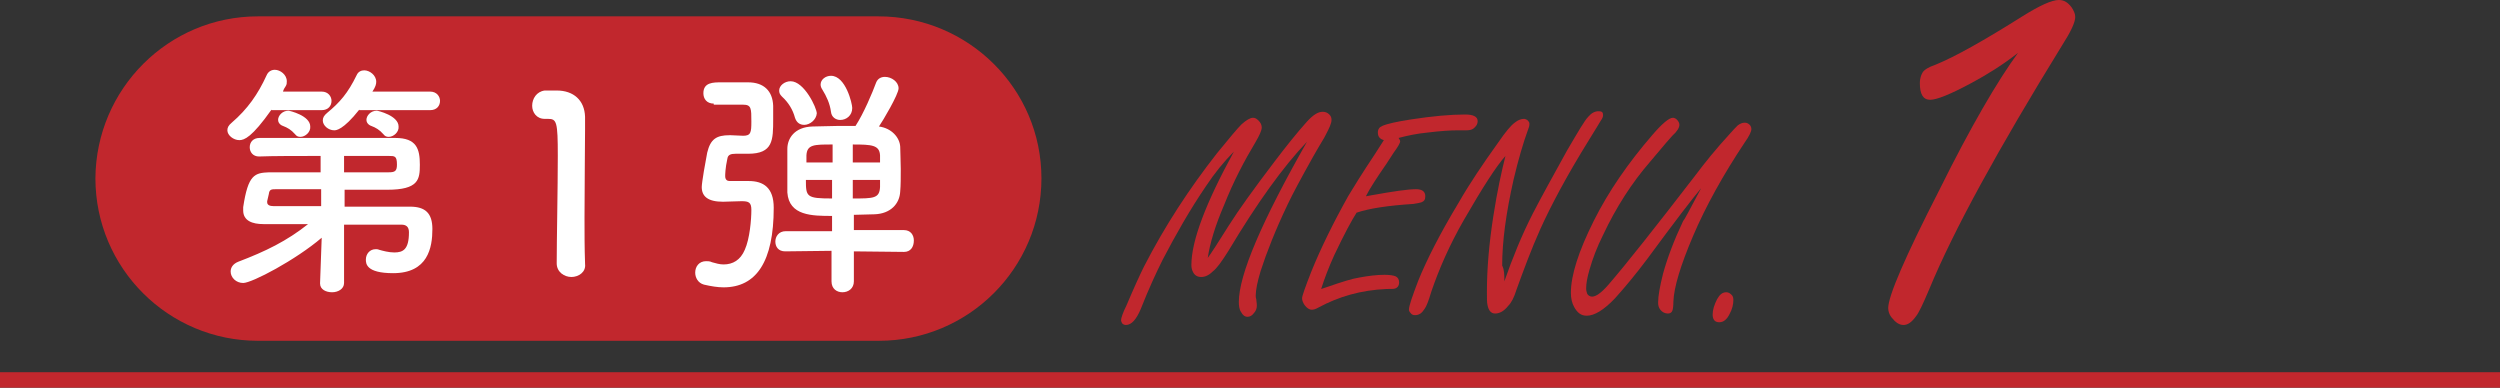
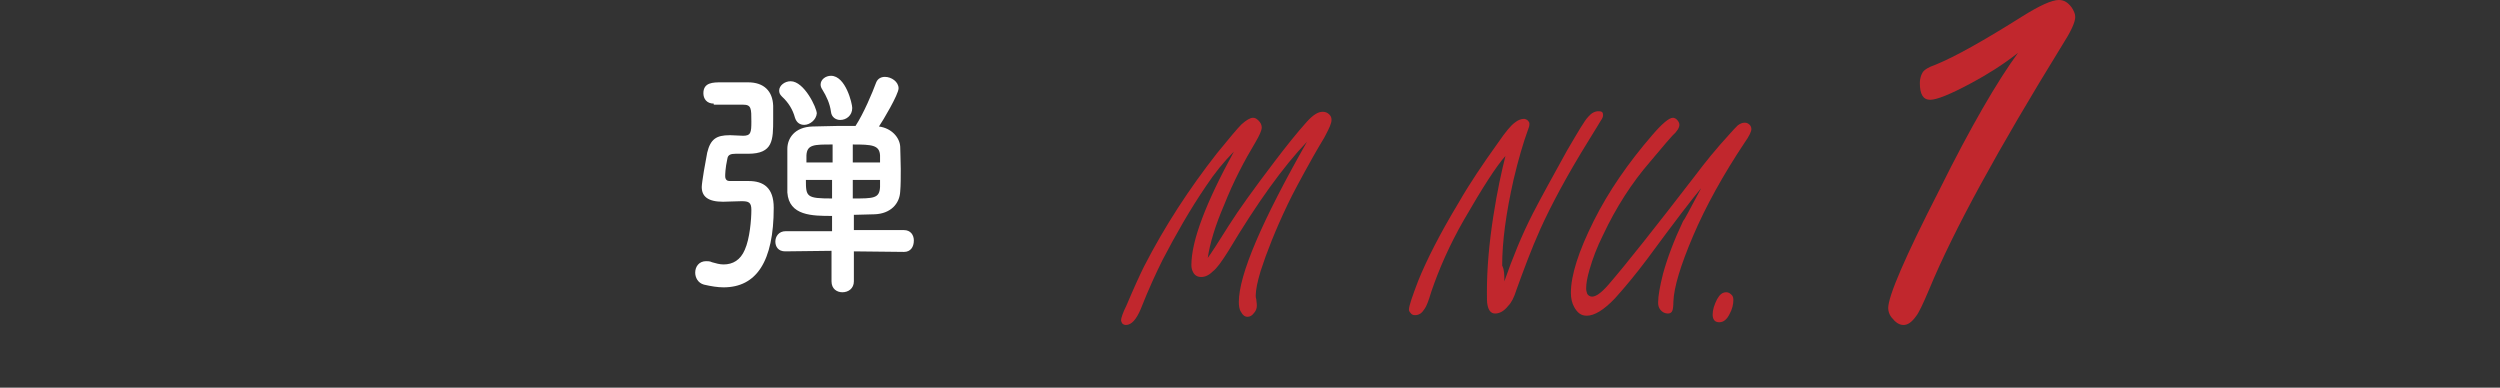
<svg xmlns="http://www.w3.org/2000/svg" version="1.1" id="_レイヤー_2" x="0px" y="0px" width="458.5px" height="71.1px" viewBox="0 0 458.5 71.1" style="enable-background:new 0 0 458.5 71.1;" xml:space="preserve">
  <rect x="0" y="0" width="458.5" height="71.1" fill="#333333" stroke="none" />
  <style type="text/css">
	.st0{fill:#C1272D;}
	.st1{fill:none;stroke:#C1272D;stroke-width:2.874;stroke-miterlimit:10;}
	.st2{fill:#FFFFFF;}
</style>
  <g>
    <path class="st0" d="M221.5,47.3c0.6-0.8,1.9-2.8,3.9-6c1.7-2.7,4.5-6.6,8.3-11.6c2.2-2.9,4.2-5.4,6-7.4c1.1-1.2,2-1.8,2.9-1.8   c0.5,0,0.9,0.2,1.2,0.5c0.3,0.3,0.4,0.6,0.4,1c0,0.6-0.4,1.5-1.1,2.8c-0.1,0.3-0.9,1.5-2.2,3.8c-2.3,4.1-3.9,7.1-4.7,8.8   c-2.3,4.8-3.9,8.9-5,12.3c-0.6,2-0.9,3.5-0.9,4.5c0,0.2,0,0.4,0.1,0.7c0.1,0.7,0.1,1.1,0.1,1.2c0,0.5-0.2,1-0.6,1.4   c-0.3,0.4-0.7,0.6-1.1,0.6c-0.5,0-0.9-0.3-1.2-0.9c-0.3-0.4-0.4-1.1-0.4-1.8c0-5,4.2-14.8,12.5-29.4c-4.4,4.6-9.2,11.3-14.4,20   c-1.2,1.9-2.1,3.2-2.9,3.8c-0.7,0.7-1.4,1-2.1,1c-0.7,0-1.2-0.3-1.5-0.9c-0.2-0.4-0.3-0.8-0.3-1.3c0-4.4,2.6-11.3,7.8-20.8   c-1.8,1.8-3.5,3.9-5.1,6.3c-3,4.4-5.6,9-8,13.6c-1.1,2.2-2.5,5.2-4,9c-0.8,1.9-1.7,2.9-2.7,2.9c-0.3,0-0.5-0.1-0.7-0.3   c-0.1-0.2-0.2-0.4-0.2-0.6c0-0.3,0.3-1.3,1-2.7c1.4-3.3,2.5-5.7,3.2-7.1c3.8-7.4,8.3-14.3,13.4-20.8c2.2-2.7,3.7-4.5,4.5-5.3   c0.9-0.8,1.6-1.2,2.1-1.2c0.4,0,0.7,0.2,1,0.5c0.4,0.4,0.6,0.8,0.6,1.3c0,0.5-0.4,1.4-1.1,2.6c-2.1,3.5-4.1,7.3-5.8,11.6   C222.9,41.3,221.9,44.6,221.5,47.3z" />
-     <path class="st0" d="M250.5,36l1.1-0.2c3.9-0.7,6.6-1.1,8.1-1.1c1.1,0,1.7,0.4,1.7,1.3c0,0.6-0.2,0.9-0.7,1.1   c-0.3,0.1-0.8,0.2-1.5,0.3c-4.6,0.3-8,0.8-10.4,1.6c-0.9,1.4-2.3,4-4.1,7.8c-1,2.2-1.8,4.3-2.4,6.2c0.4-0.1,0.8-0.3,1.2-0.4   c2.6-0.9,4.5-1.5,5.8-1.7c1.6-0.3,3.2-0.5,4.6-0.5c0.9,0,1.7,0.1,2.1,0.3c0.4,0.2,0.6,0.6,0.6,1.1c0,0.5-0.2,0.9-0.7,1.1   c-0.2,0.1-0.8,0.1-1.6,0.1c-4.7,0.2-8.8,1.4-12.5,3.4c-0.5,0.3-0.9,0.4-1.2,0.4c-0.5,0-0.9-0.3-1.3-0.8c-0.3-0.4-0.5-0.9-0.5-1.3   s0.6-2.1,1.7-4.9c1.7-4.2,4-8.9,6.8-13.9c0.9-1.5,2.5-4.1,4.9-7.7c0.5-0.8,1.1-1.7,1.6-2.5c-0.7-0.2-1.1-0.6-1.1-1.4   c0-0.6,0.3-1,0.8-1.2c0.9-0.4,2.7-0.8,5.3-1.2c3.9-0.6,7.2-0.9,9.9-0.9c1.5,0,2.3,0.4,2.3,1.2c0,0.6-0.3,1-0.8,1.4   c-0.3,0.2-0.7,0.3-1.3,0.3c0,0-0.2,0-0.6,0c-0.3,0-0.6,0-0.9,0c-1.3,0-3.1,0.1-5.5,0.4c-2.1,0.2-3.9,0.6-5.4,1   c0.2,0.3,0.3,0.5,0.3,0.6c0,0.3-0.4,1-1.2,2.1l-1.3,2C252.5,32.6,251.2,34.6,250.5,36z" />
    <path class="st0" d="M275.9,51.6c1.5-4.3,3.2-8.5,5.2-12.4c1.6-3.1,3.7-6.9,6.3-11.6c2-3.4,3.2-5.5,3.9-6.2c0.6-0.7,1.2-1,1.9-1   c0.6,0,0.8,0.2,0.8,0.7c0,0.3-0.1,0.6-0.4,1c-0.2,0.4-1,1.6-2.2,3.6c-4.1,6.6-7,12.1-8.9,16.3c-1.7,3.8-3.1,7.6-4.4,11.2   c-0.4,1.3-0.9,2.3-1.5,2.9c-0.8,1-1.6,1.4-2.4,1.4c-0.7,0-1.2-0.5-1.4-1.6c-0.1-0.4-0.1-1.2-0.1-2.4c0-4.2,0.4-8.9,1.2-14   c0.7-4.5,1.5-8.1,2.2-10.9c-1.7,1.9-4.2,5.8-7.6,11.7c-2.7,4.7-4.6,9.1-6,13.2c-0.5,1.7-0.9,2.7-1.2,3.1c-0.5,0.8-1,1.2-1.8,1.2   c-0.3,0-0.6-0.1-0.8-0.4c-0.2-0.2-0.3-0.4-0.3-0.6c0-0.7,0.6-2.4,1.7-5.3c1.5-3.7,3.9-8.5,7.4-14.3c2-3.5,4.5-7.2,7.3-11.1   c1.3-1.9,2.3-3.1,3-3.6c0.6-0.5,1.2-0.7,1.7-0.7c0.2,0,0.4,0.1,0.6,0.2c0.2,0.2,0.4,0.4,0.4,0.7c0,0.4-0.1,0.7-0.3,1.2   c-0.8,2.2-1.7,5.2-2.6,9c-1.4,6.2-2.1,11.4-2.1,15.8C275.9,49.5,275.9,50.4,275.9,51.6z" />
    <path class="st0" d="M312,34.5c-1.6,1.9-4.9,6.2-9.9,13c-2.1,2.8-4.1,5.2-5.9,7.2c-2.1,2.2-3.8,3.2-5.2,3.2c-1,0-1.7-0.5-2.3-1.6   c-0.4-0.7-0.6-1.6-0.6-2.6c0-3.2,1.4-7.6,4.2-13.2c2.7-5.4,6.3-10.6,10.7-15.7c1.8-2.1,3.1-3.2,3.8-3.2c0.2,0,0.5,0.1,0.7,0.3   c0.3,0.3,0.5,0.6,0.5,1c0,0.5-0.4,1.2-1.3,2c-0.2,0.2-1.6,1.8-4.1,4.8c-3.3,3.8-6.2,8.3-8.6,13.4c-1.1,2.2-1.9,4.3-2.5,6.4   c-0.4,1.4-0.6,2.5-0.6,3.4c0,0.4,0.1,0.7,0.2,1c0.2,0.3,0.5,0.5,0.9,0.5c0.7,0,1.7-0.7,3-2.2c3.2-3.7,8.5-10.4,15.9-20   c1.8-2.4,3.9-5,6.3-7.6c0.6-0.7,1.1-1.2,1.5-1.6c0.4-0.3,0.8-0.5,1.3-0.5c0.3,0,0.6,0.1,0.9,0.4c0.2,0.2,0.3,0.5,0.3,0.8   c0,0.4-0.4,1.3-1.2,2.4c-4,6-7.2,11.8-9.5,17.2c-2.3,5.4-3.5,9.4-3.6,12c0,0.9-0.1,1.5-0.2,1.7c-0.1,0.3-0.4,0.5-0.8,0.5   c-0.5,0-1-0.2-1.4-0.7c-0.3-0.4-0.4-0.8-0.4-1.3c0-1.2,0.3-2.9,0.9-5.3c0.8-2.9,2-6.1,3.7-9.7C308.9,40.4,309.9,38.4,312,34.5z" />
    <path class="st0" d="M316.6,53.6c0.4,0,0.7,0.2,1,0.5c0.2,0.2,0.3,0.5,0.3,0.9c0,0.8-0.2,1.7-0.7,2.6c-0.5,1-1.1,1.5-1.9,1.5   c-0.8,0-1.2-0.5-1.2-1.4c0-0.9,0.3-1.8,0.8-2.8C315.4,54,315.9,53.6,316.6,53.6z" />
    <path class="st0" d="M370.1,9.7c-2.8,2.2-5.7,4-8.5,5.5c-3.9,2.1-6.4,3.1-7.6,3.1c-1.3,0-1.9-1-1.9-3.1c0-0.7,0.2-1.4,0.5-1.9   c0.3-0.5,1.1-1,2.3-1.4c3.7-1.5,9-4.5,16-8.9c3.2-2,5.4-3,6.7-3c0.9,0,1.6,0.4,2.3,1.3c0.4,0.6,0.7,1.2,0.7,1.8   c0,1-0.8,2.7-2.4,5.2c-11.7,19-19.9,33.9-24.4,44.8c-1.1,2.6-1.9,4.3-2.4,4.9c-0.8,1.1-1.5,1.6-2.3,1.6c-0.8,0-1.5-0.5-2.2-1.4   c-0.4-0.5-0.6-1.1-0.6-1.7c0-2.2,3.1-9.4,9.4-21.7C361.4,23.3,366.3,14.9,370.1,9.7z" />
  </g>
-   <line class="st1" x1="0" y1="69.7" x2="458.5" y2="69.7" />
-   <path class="st0" d="M161.2,62.5H47.3c-16.4,0-29.8-13.3-29.8-29.8v0C17.6,16.3,30.9,3,47.3,3h113.8C177.6,3,191,16.3,191,32.7v0  C191,49.2,177.6,62.5,161.2,62.5z" />
  <g>
-     <path class="st2" d="M49.8,20.1c-3.6,5.1-5,5.6-5.9,5.6c-1.1,0-2.2-0.9-2.2-1.8c0-0.5,0.2-0.9,0.8-1.4c2.9-2.5,4.8-5.2,6.4-8.7   c0.3-0.7,0.9-1,1.5-1c1,0,2.2,0.9,2.2,2.1c0,0.3,0,0.6-0.2,0.9c-0.2,0.3-0.4,0.6-0.5,1H59c1.2,0,1.8,0.9,1.8,1.7   c0,0.9-0.6,1.7-1.8,1.7H49.8z M63.1,41l0,10.9c0,1.1-1.1,1.7-2.2,1.7c-1.1,0-2.2-0.5-2.2-1.6c0,0,0,0,0-0.1l0.3-8.3   c-4.8,4.1-12.8,8.3-14.4,8.3c-1.3,0-2.3-1-2.3-2.1c0-0.7,0.4-1.4,1.4-1.8c5-1.9,8.9-3.8,12.8-6.9h-8.2c-2,0-3.7-0.6-3.7-2.5   c0-0.2,0-0.4,0-0.6c0.9-6,2.1-6.3,4.8-6.4c2,0,5.6,0,9.4,0v-3c-4.4,0-8.7,0-11.3,0.1h0c-1.1,0-1.7-0.8-1.7-1.7   c0-0.9,0.6-1.7,1.8-1.7c2.8,0,7.7,0,12.6,0c4.9,0,9.7,0,12.3,0c3.9,0,4.5,2,4.5,4.9c0,2.7-0.2,4.6-6,4.6c-1.7,0-4.6,0-7.8,0v3.1   c12,0,12,0,12,0c2.8,0,4.1,1.2,4.1,4.1c0,3.4-0.8,8.1-7.2,8.1c-5,0-5-1.8-5-2.5c0-1,0.7-1.9,1.8-1.9c0.2,0,0.4,0,0.6,0.1   c0.7,0.2,1.8,0.5,2.8,0.5c1.6,0,2.7-0.5,2.7-3.7c0-1-0.5-1.4-1.4-1.4H63.1z M58.8,34.7c-8.1,0-8.1,0-8.1,0c-0.9,0-1.3,0-1.4,0.9   c-0.1,0.4-0.2,0.9-0.3,1.3c0,0.1,0,0.1,0,0.2c0,0.5,0.5,0.7,1.1,0.7c2,0,5.2,0,8.8,0V34.7z M55.1,25.1c-0.4,0-0.7-0.1-1-0.5   c-0.7-0.8-1.4-1.2-2.2-1.5C51.3,22.9,51,22.4,51,22c0-0.8,0.8-1.7,1.9-1.7c0.2,0,4,0.9,4,2.9C57,24.2,56,25.1,55.1,25.1z    M65.9,20.1c-3,3.8-4.3,3.8-4.6,3.8c-1.1,0-2.1-0.9-2.1-1.8c0-0.5,0.2-0.9,0.8-1.4c2.3-1.9,3.8-3.6,5.4-6.9   c0.3-0.7,0.9-0.9,1.4-0.9c1,0,2.2,0.9,2.2,2.1c0,0.4-0.1,0.9-0.7,1.8h10.6c1.2,0,1.8,0.9,1.8,1.7c0,0.9-0.6,1.7-1.8,1.7H65.9z    M63.1,31.6c3.5,0,6.6,0,8.2,0c1.1,0,1.5-0.2,1.5-1.4c0-1.6-0.4-1.6-1.5-1.6c-1.9,0-4.9,0-8.2,0V31.6z M71.3,25.1   c-0.4,0-0.7-0.1-1-0.5c-0.7-0.8-1.4-1.2-2.2-1.5c-0.6-0.2-0.9-0.7-0.9-1.1c0-0.8,0.8-1.7,1.9-1.7c0.2,0,4,0.9,4,2.9   C73.2,24.2,72.2,25.1,71.3,25.1z" />
-     <path class="st2" d="M104.8,50.8c-1.3,0-2.7-0.9-2.7-2.5c0-4.2,0.2-13.8,0.2-19.7c0-6.3-0.2-6.8-1.8-6.8c-0.1,0-0.3,0-0.4,0   c-0.1,0-0.1,0-0.2,0c-1.5,0-2.3-1.2-2.3-2.4c0-1.3,0.8-2.6,2.3-2.8c0.9,0,1.3,0,2.2,0c3.1,0,5.1,1.8,5.2,4.8c0,0.6,0,1.4,0,2.4   c0,3.6-0.1,9.6-0.1,16.1c0,2.8,0,5.6,0.1,8.4c0,0,0,0,0,0.1C107.5,49.9,106.1,50.8,104.8,50.8z" />
    <path class="st2" d="M130.9,19c-1.3,0-1.9-0.9-1.9-1.9c0-2,1.8-2,3.3-2c1.7,0,3.4,0,4.9,0c2.9,0,4.5,1.6,4.6,4.3c0,0.6,0,1.5,0,2.4   c0,3.9,0,6.4-4.6,6.4c-0.8,0-1.8,0-2.3,0c-0.9,0-1.4,0.2-1.5,0.9c-0.4,1.8-0.4,3-0.4,3.2c0,0.7,0.4,0.9,0.8,0.9c1.4,0,2.5,0,3.5,0   c2.7,0,4.6,1.2,4.6,4.9c0,9.9-3.2,14.6-9.2,14.6c-1.1,0-2.3-0.2-3.6-0.5c-1.1-0.3-1.6-1.3-1.6-2.2c0-1.1,0.7-2.1,2-2.1   c0.3,0,0.7,0,1.1,0.2c0.7,0.2,1.4,0.4,2.1,0.4c1.7,0,3.1-0.8,3.9-2.7c0.9-2,1.2-5.5,1.2-7.3c0-1.4-0.5-1.6-1.8-1.6   c-1.1,0-2.4,0.1-3.4,0.1c-2.8,0-3.9-1-3.9-2.7c0-0.8,0.7-4.8,1-6.3c0.6-2.5,1.7-3.2,4.1-3.2c0.1,0,0.1,0,0.2,0   c0.6,0,1.7,0.1,2.3,0.1c1.4,0,1.5-0.6,1.5-2.6c0-2.4,0-3.1-1.5-3.1H130.9z M165.8,46.2l-9.2-0.1v5.5c0,1.3-1,2-2.1,2   c-1,0-2-0.6-2-2V46l-8.5,0.1h0c-1.3,0-1.8-0.9-1.8-1.8c0-0.9,0.6-1.9,1.9-1.9l8.5,0v-2.8c-3.6,0-7.9,0-8.2-4.3c0-1.2,0-2.7,0-4.1   c0-1.5,0-2.9,0-3.9c0-1.9,1.3-4,4.6-4.1c1.4,0,2.9-0.1,4.5-0.1c1.1,0,2.3,0,3.4,0c1.5-2.3,3.1-6.1,3.8-8c0.3-0.7,0.9-1,1.6-1   c1.2,0,2.5,0.9,2.5,2.1c0,1.1-2.9,6-3.6,7c2.3,0.3,3.8,2,3.9,3.7c0,1,0.1,2.6,0.1,4.1c0,1.5,0,3-0.1,4.1c-0.1,2.3-1.8,4.1-4.7,4.2   c-1.3,0-2.5,0.1-3.8,0.1v2.8l9.2,0c1.2,0,1.8,0.9,1.8,1.9C167.6,45.3,167,46.2,165.8,46.2L165.8,46.2z M147.5,22.9   c-0.8,0-1.4-0.4-1.7-1.3c-0.4-1.5-1.2-2.8-2.4-3.9c-0.4-0.4-0.5-0.7-0.5-1.1c0-0.9,1-1.7,2.1-1.7c2.5,0,4.8,4.9,4.8,5.9   C149.7,22,148.5,22.9,147.5,22.9z M152.6,26.5c-3.3,0-4.6,0-4.7,2c0,0.4,0,0.8,0,1.3h4.8V26.5z M152.6,33h-4.8   c0,3.1,0.1,3.4,4.8,3.4V33z M152.4,20.5c-0.2-1.5-0.8-2.8-1.6-4.1c-0.2-0.3-0.3-0.6-0.3-0.9c0-0.9,0.9-1.6,1.9-1.6   c2.7,0,3.9,5.1,3.9,5.9c0,1.4-1.1,2.2-2.2,2.2C153.3,22,152.5,21.5,152.4,20.5z M161.4,29.8c0-0.5,0-0.9,0-1.3c-0.1-1.9-1.5-2-5-2   v3.3H161.4z M156.4,33v3.4c3.8,0,4.9,0,5-2.1c0-0.4,0-0.8,0-1.3H156.4z" />
  </g>
</svg>